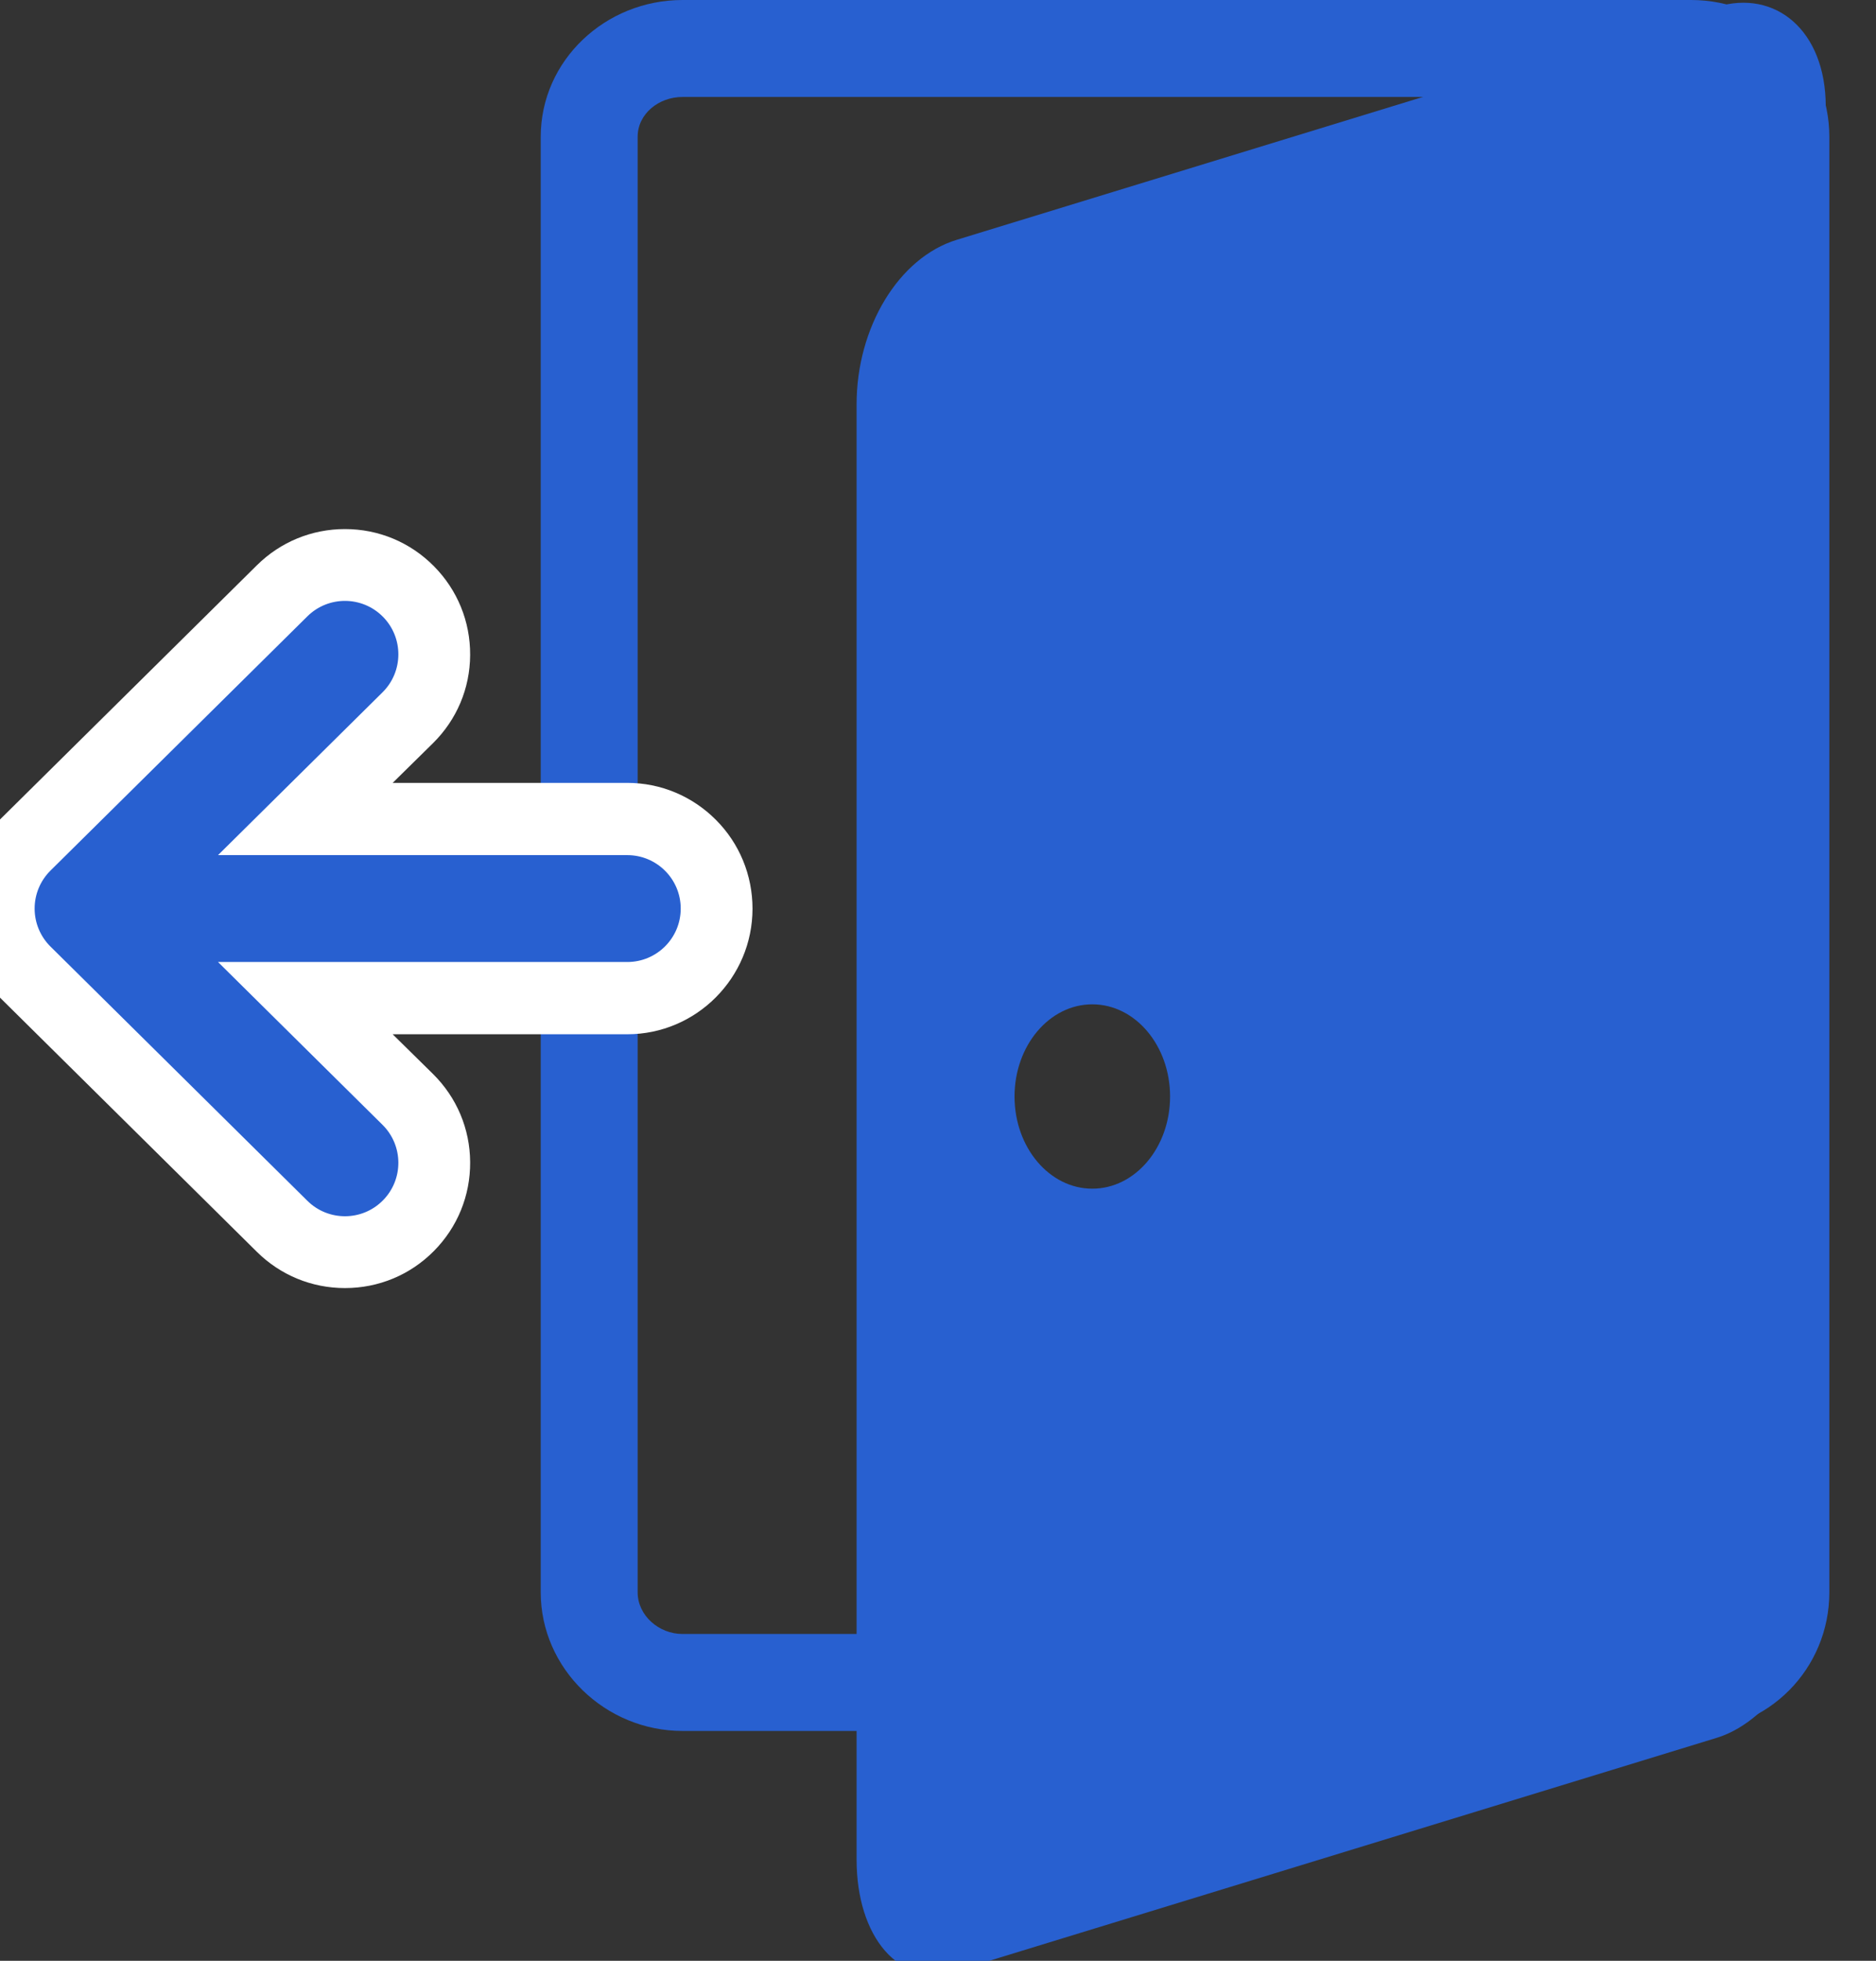
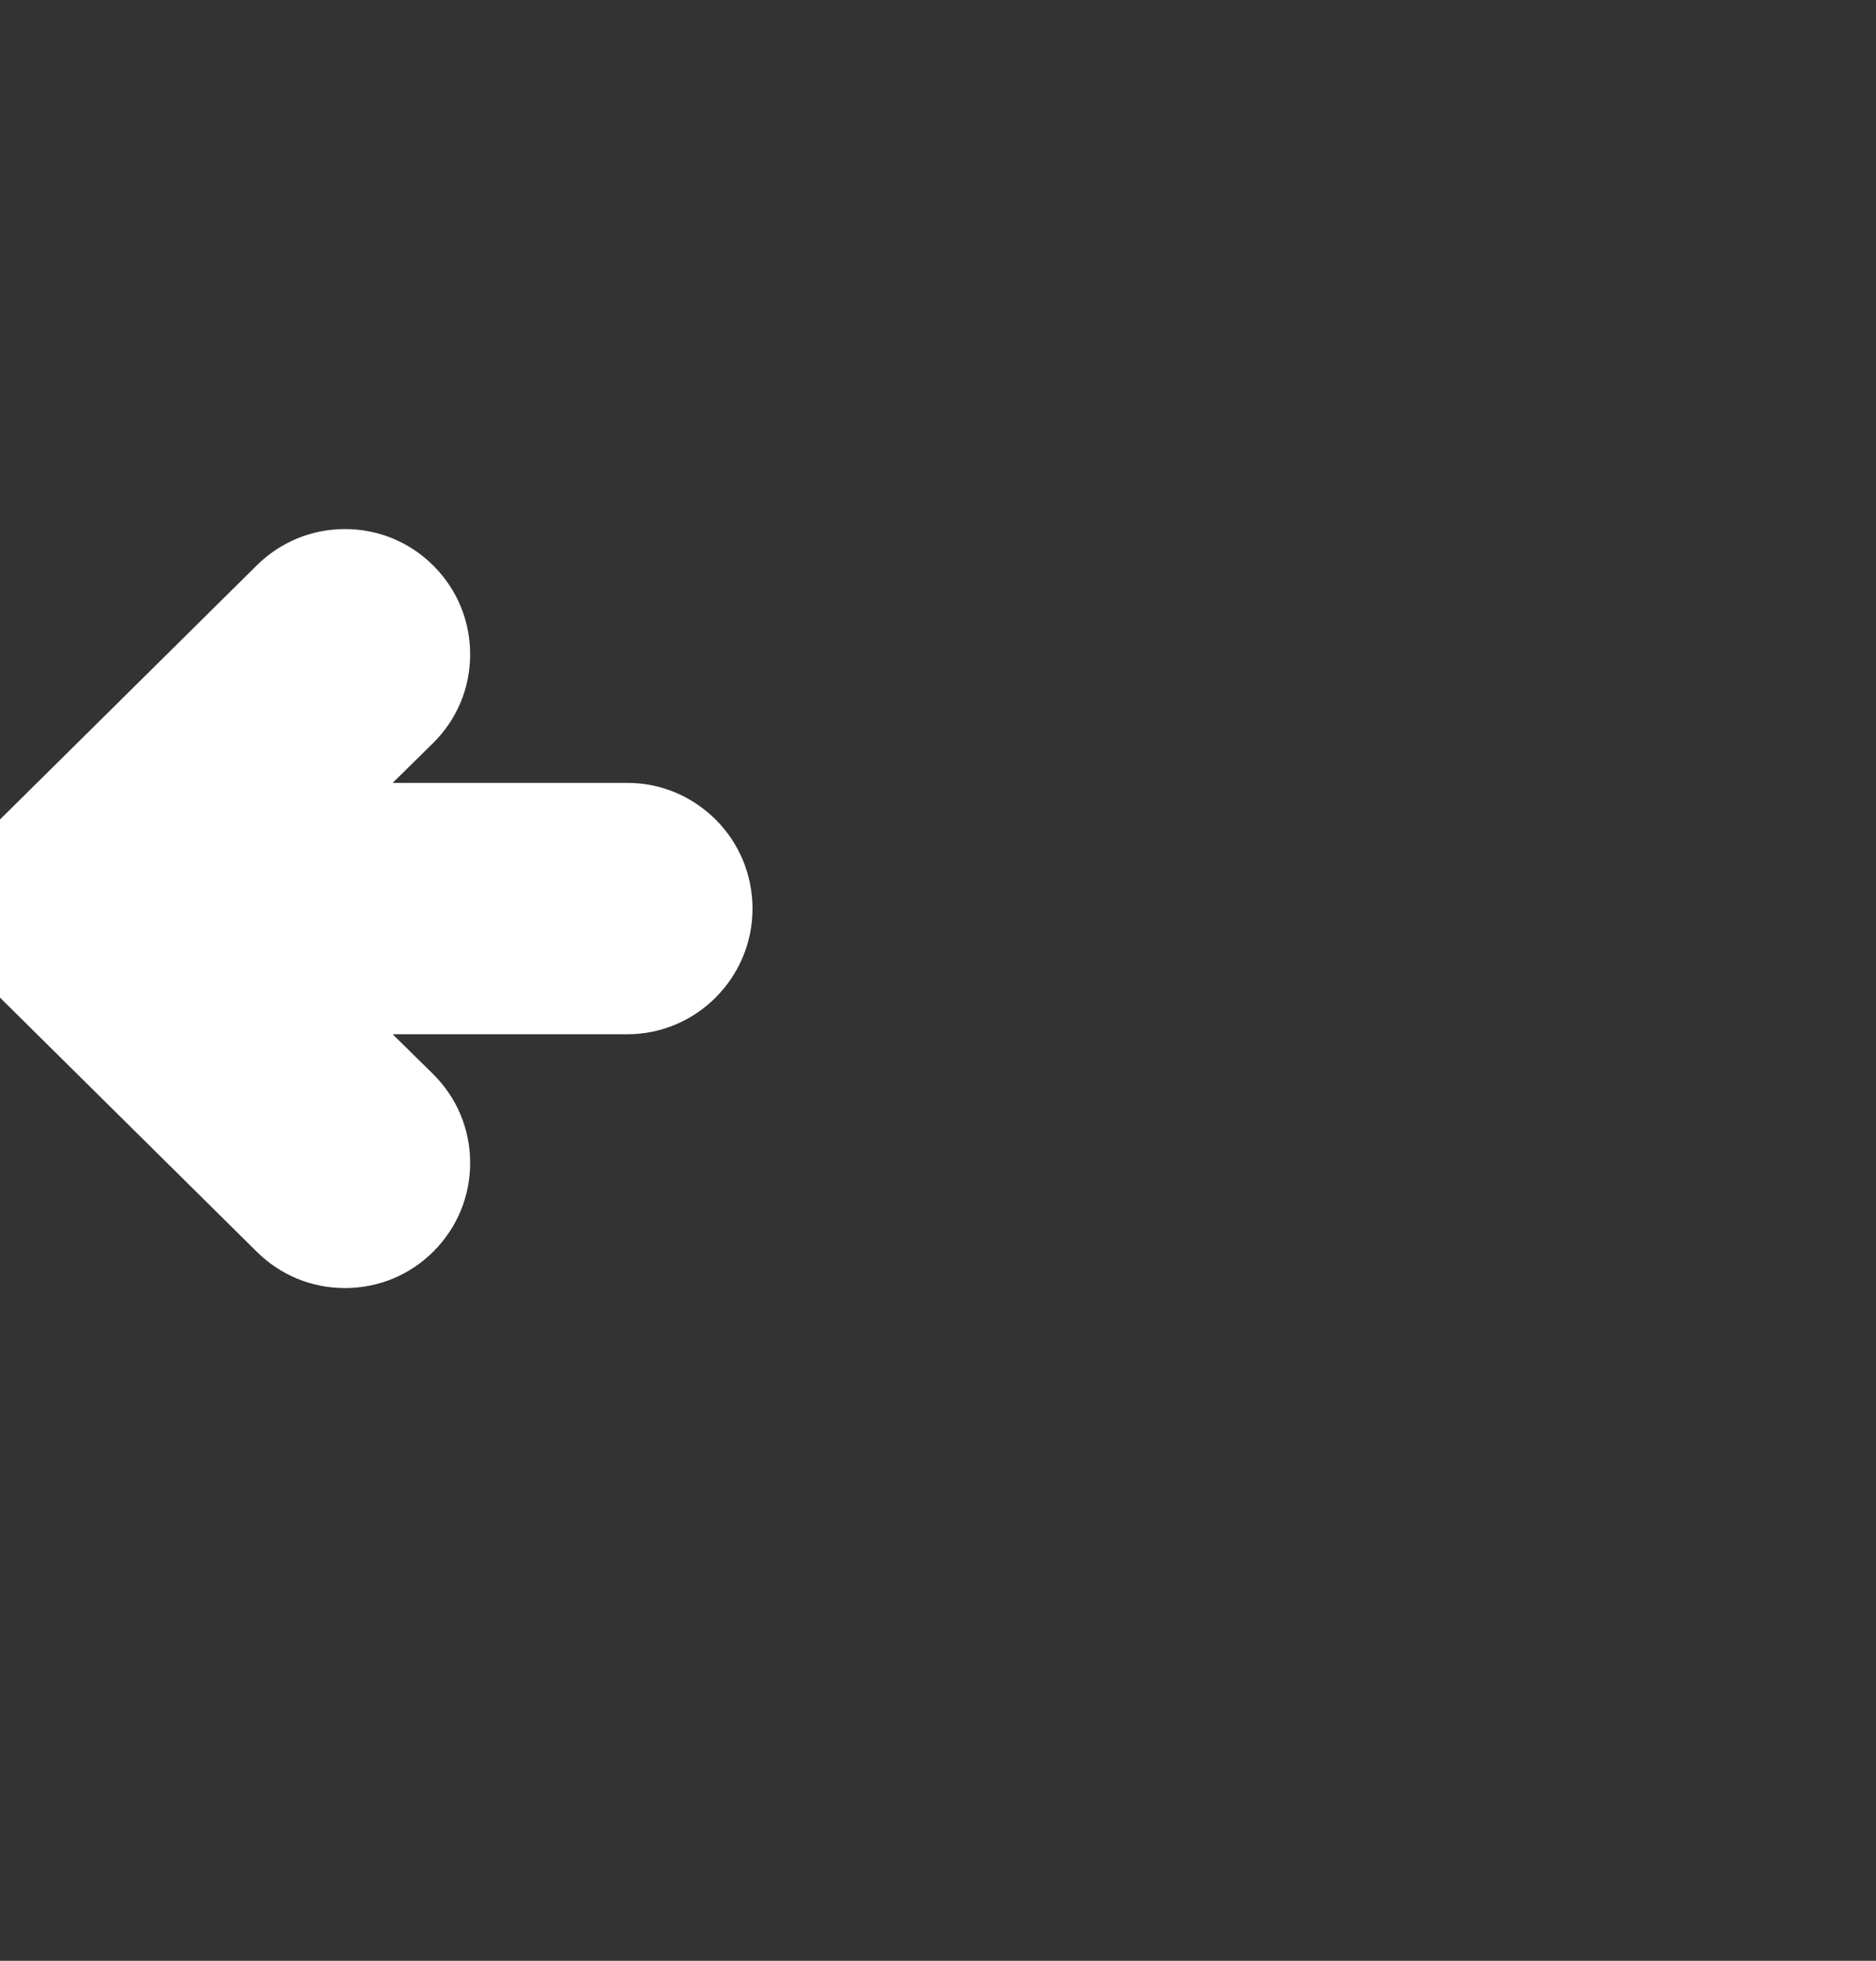
<svg xmlns="http://www.w3.org/2000/svg" version="1.1" id="レイヤー_1" x="0px" y="0px" width="522.645px" height="546px" viewBox="0 0 522.645 546" enable-background="new 0 0 522.645 546" xml:space="preserve">
  <rect x="0" y="0" width="522.645" height="546" fill="#333333" stroke="none" />
-   <path fill="#2860D0" d="M471.145,27c6.627,0,11.5,4.697,11.5,11.108v405.286c0,6.409-4.873,11.606-11.5,11.606h-281  c-6.627,0-12.5-5.197-12.5-11.606V38.108c0-6.411,5.873-11.108,12.5-11.108h280.5 M471.145,0h-281  c-21.505,0-39.5,16.819-39.5,38.108v405.286c0,21.288,17.995,38.606,39.5,38.606h281c21.505,0,38.5-17.318,38.5-38.606V38.108  C509.645,16.819,492.65,0,471.145,0L471.145,0z" />
  <g>
    <path fill="#FFFFFF" d="M96.102,358.676c-9.245,0-17.957-3.58-24.531-10.082L0,277.799c-6.58-6.509-10.353-15.548-10.353-24.798   c0-9.252,3.773-18.292,10.352-24.801l71.57-70.794c6.576-6.502,15.287-10.082,24.531-10.082c9.391,0,18.199,3.677,24.802,10.354   c6.549,6.62,10.13,15.399,10.079,24.719s-3.728,18-10.353,24.552L109.395,218h65.37c9.316,0,18.075,3.688,24.663,10.274   c6.589,6.588,10.218,15.439,10.218,24.758c0,19.23-15.647,34.968-34.881,34.968h-65.372l11.238,11.057   c6.623,6.551,10.3,15.26,10.351,24.577c0.051,9.318-3.53,18.083-10.083,24.706C114.304,355.012,105.495,358.676,96.102,358.676z" />
-     <path fill="#2860D0" d="M174.765,238.12H60.737l45.828-45.333c5.844-5.779,5.895-15.206,0.116-21.046   c-5.779-5.844-15.203-5.895-21.047-0.115l-71.569,70.793c-2.829,2.799-4.418,6.605-4.418,10.583c0,3.977,1.589,7.78,4.418,10.579   l71.569,70.793c5.844,5.779,15.268,5.732,21.047-0.115c5.779-5.841,5.728-15.264-0.116-21.043l-45.828-45.336h114.027   c8.217,0,14.881-6.66,14.881-14.878C189.646,244.78,182.981,238.12,174.765,238.12z" />
  </g>
-   <path fill="#2860D0" d="M478.295,1.91L266.532,66.784c-16.222,4.964-27.887,24.477-27.887,45.765v405.286  c0,21.288,11.666,35.913,27.887,30.949l211.763-64.874c16.222-4.965,30.35-27.669,30.35-48.957V29.668  C508.645,8.379,494.517-3.055,478.295,1.91z M304.312,330.999c-11.966,0-21.667-11.491-21.667-25.667  c0-14.175,9.7-25.666,21.667-25.666s21.667,11.491,21.667,25.666C325.978,319.508,316.278,330.999,304.312,330.999z" />
</svg>